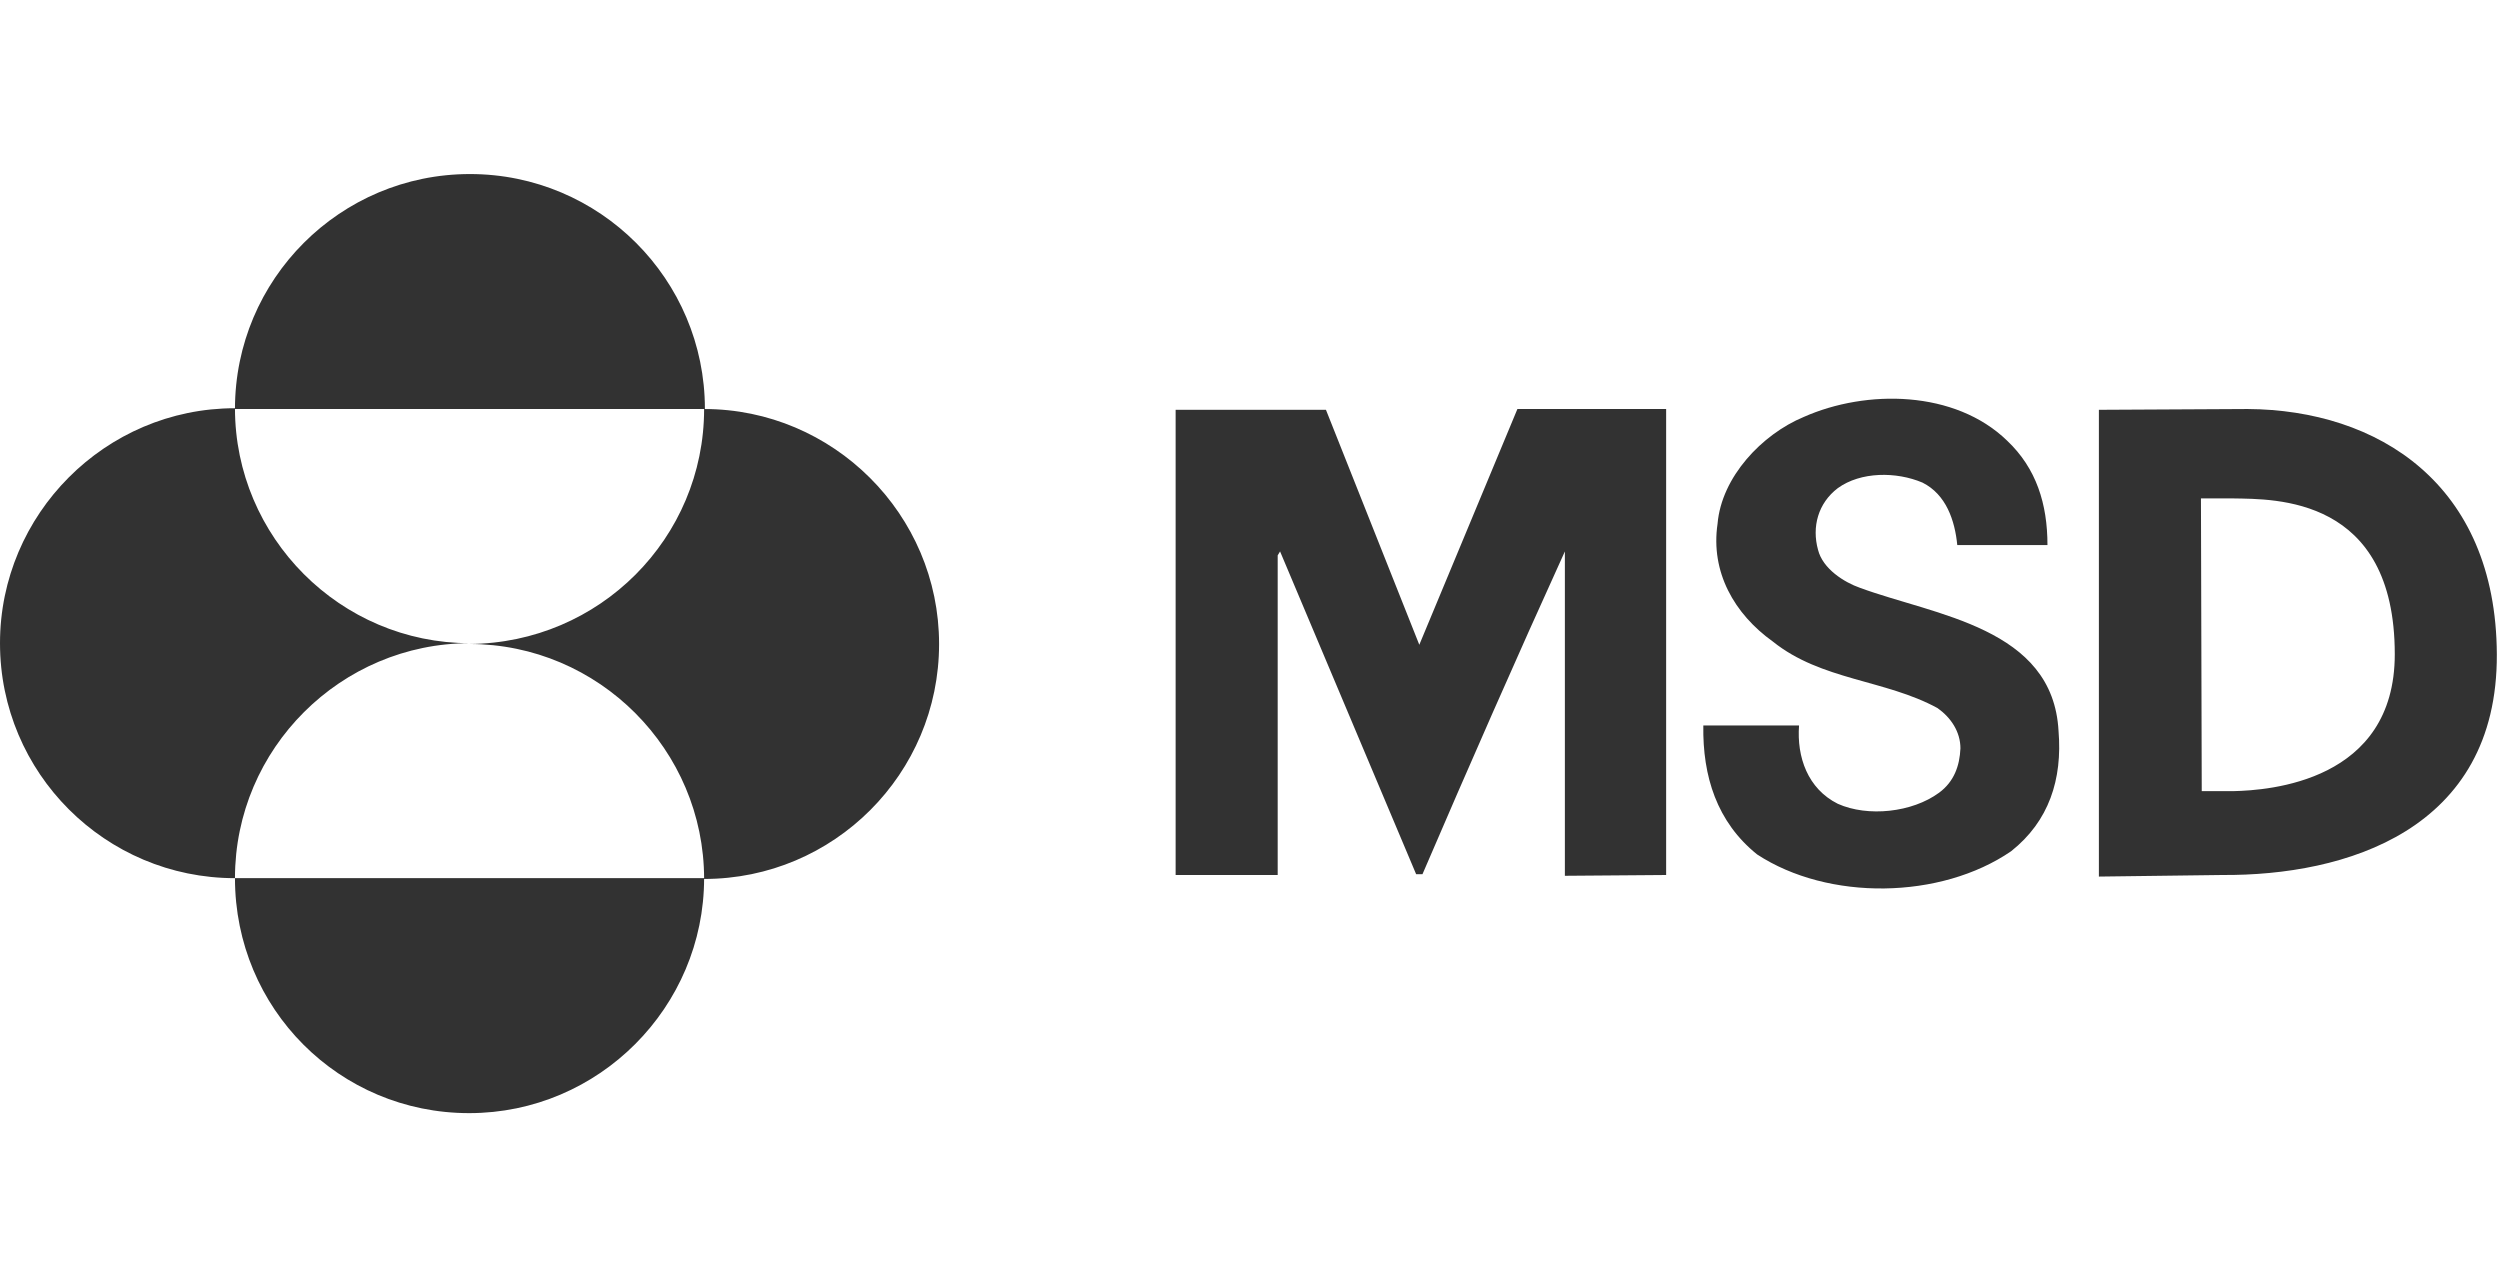
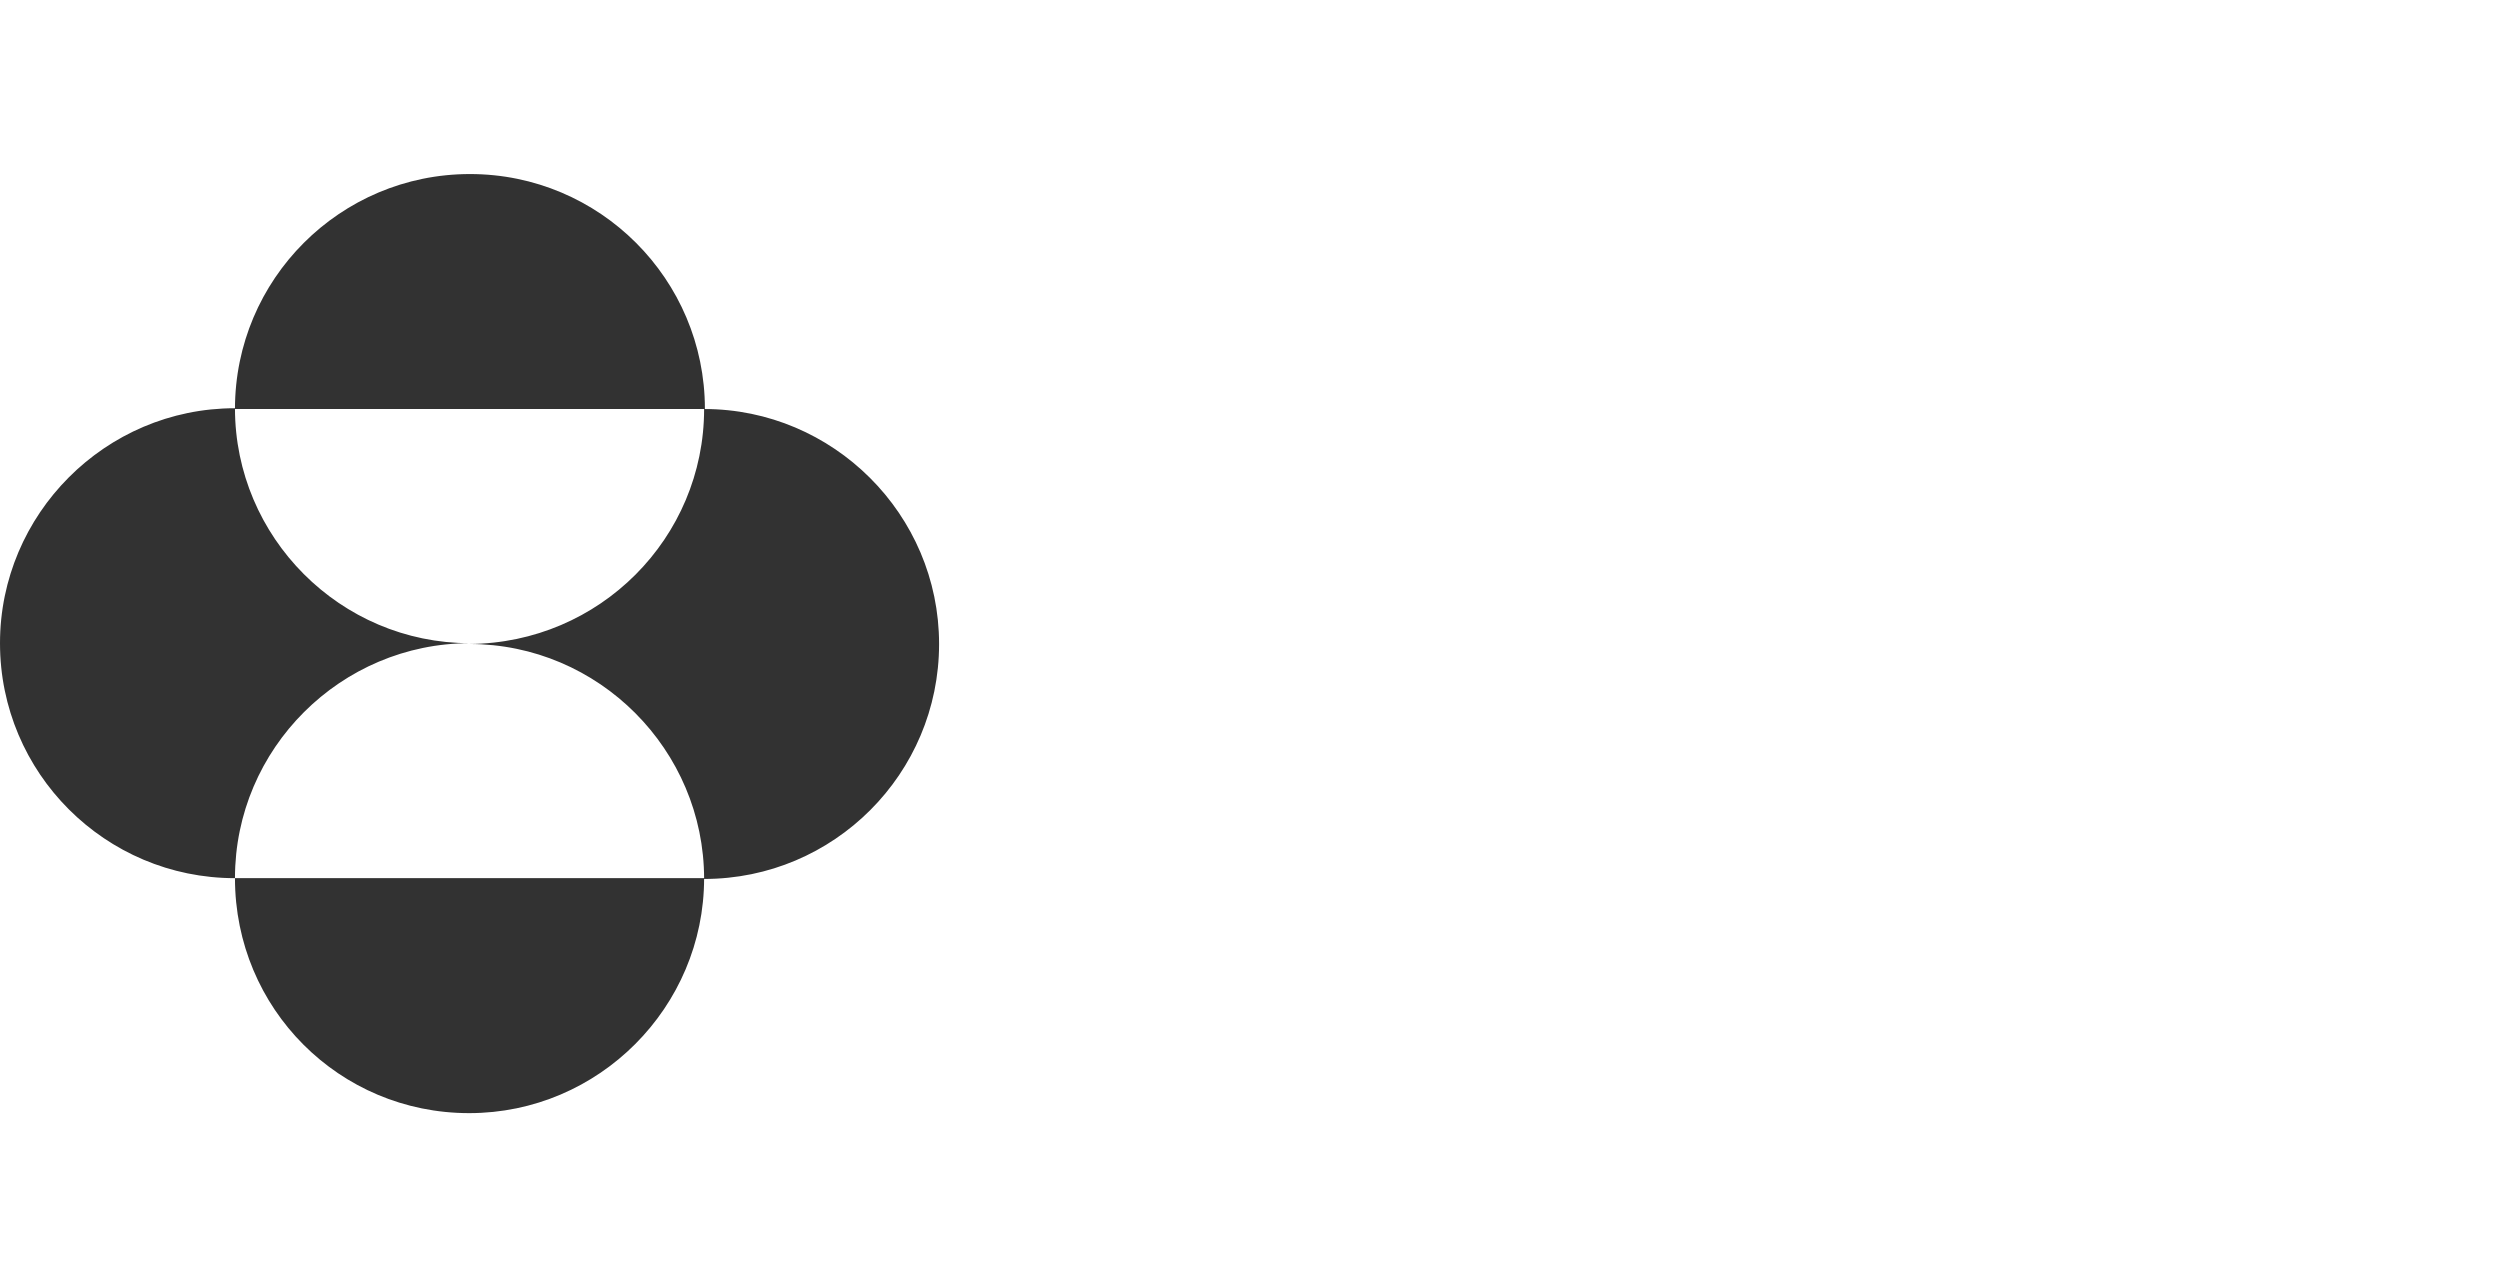
<svg xmlns="http://www.w3.org/2000/svg" version="1.1" id="Ebene_1" x="0px" y="0px" viewBox="0 0 316 160" style="enable-background:new 0 0 316 160;" xml:space="preserve">
  <style type="text/css">
	.st0{fill:none;}
	.st1{fill:#323232;}
	.st2{fill-rule:evenodd;clip-rule:evenodd;fill:#323232;}
</style>
-   <rect y="8.6" class="st0" width="317" height="144.5" />
  <g>
    <g>
      <path id="path11993" class="st1" d="M29.7,111H89c0,16.3-13.3,29.7-29.7,29.7S29.7,127.5,29.7,111 M29.7,51.7    C29.7,35.3,43,22,59.4,22s29.7,13.3,29.7,29.7H29.7 M89,51.7c16.3,0,29.7,13.3,29.7,29.7s-13.3,29.7-29.7,29.7    c0-16.3-13.3-29.7-29.7-29.7C75.8,81.3,89,68,89,51.7 M0,81.3C0,65,13.3,51.6,29.7,51.6c0,16.3,13.3,29.7,29.7,29.7    c-16.3,0-29.7,13.3-29.7,29.7C13.3,111,0,97.7,0,81.3" />
-       <path id="path11997" class="st2" d="M254.2,107.6c-8.9,6.1-23.1,6.3-32.1,0.4c-5.1-4.1-6.9-9.9-6.8-16.3h12.1    c-0.3,4,1.1,8,4.9,9.9c3.8,1.7,9.4,1.1,12.8-1.4c1.9-1.4,2.6-3.4,2.7-5.6c0-2.1-1.2-3.9-2.9-5.1c-6.6-3.6-14.7-3.5-20.8-8.4    c-4.9-3.5-7.9-8.8-7-14.9c0.5-5.9,5.6-11.3,10.9-13.5c7.9-3.5,19.1-3.4,25.7,3c3.7,3.5,5.1,8,5.1,13.2h-11.4    c-0.3-3.1-1.4-6.4-4.4-7.9c-3.3-1.4-7.8-1.4-10.7,0.7c-2.5,1.9-3.3,4.9-2.5,7.8c0.6,2.4,3.3,4.1,5.3,4.8c9.5,3.5,24.4,5,25.1,18.1    C260.7,98.5,259,103.8,254.2,107.6 M197.8,110.7V110V69.7c-6.1,13.4-12.2,27.3-18,40.8H179l-17.2-40.8l-0.3,0.5v40.4h-12.9V51.8    h19l11.8,29.7l12.4-29.8c5.8,0,13.3,0,18.8,0v58.9L197.8,110.7L197.8,110.7z M265.3,51.8l18.8-0.1c16.4,0.1,31.4,9.4,31.5,31    c0.1,22.3-19.2,28-34.7,27.9l-15.6,0.2V51.8L265.3,51.8z M278.3,100h4c4.5-0.1,20.4-1.2,20.4-17.3c0-20-15.2-19.6-20.4-19.7h-4.1    L278.3,100" />
    </g>
  </g>
</svg>